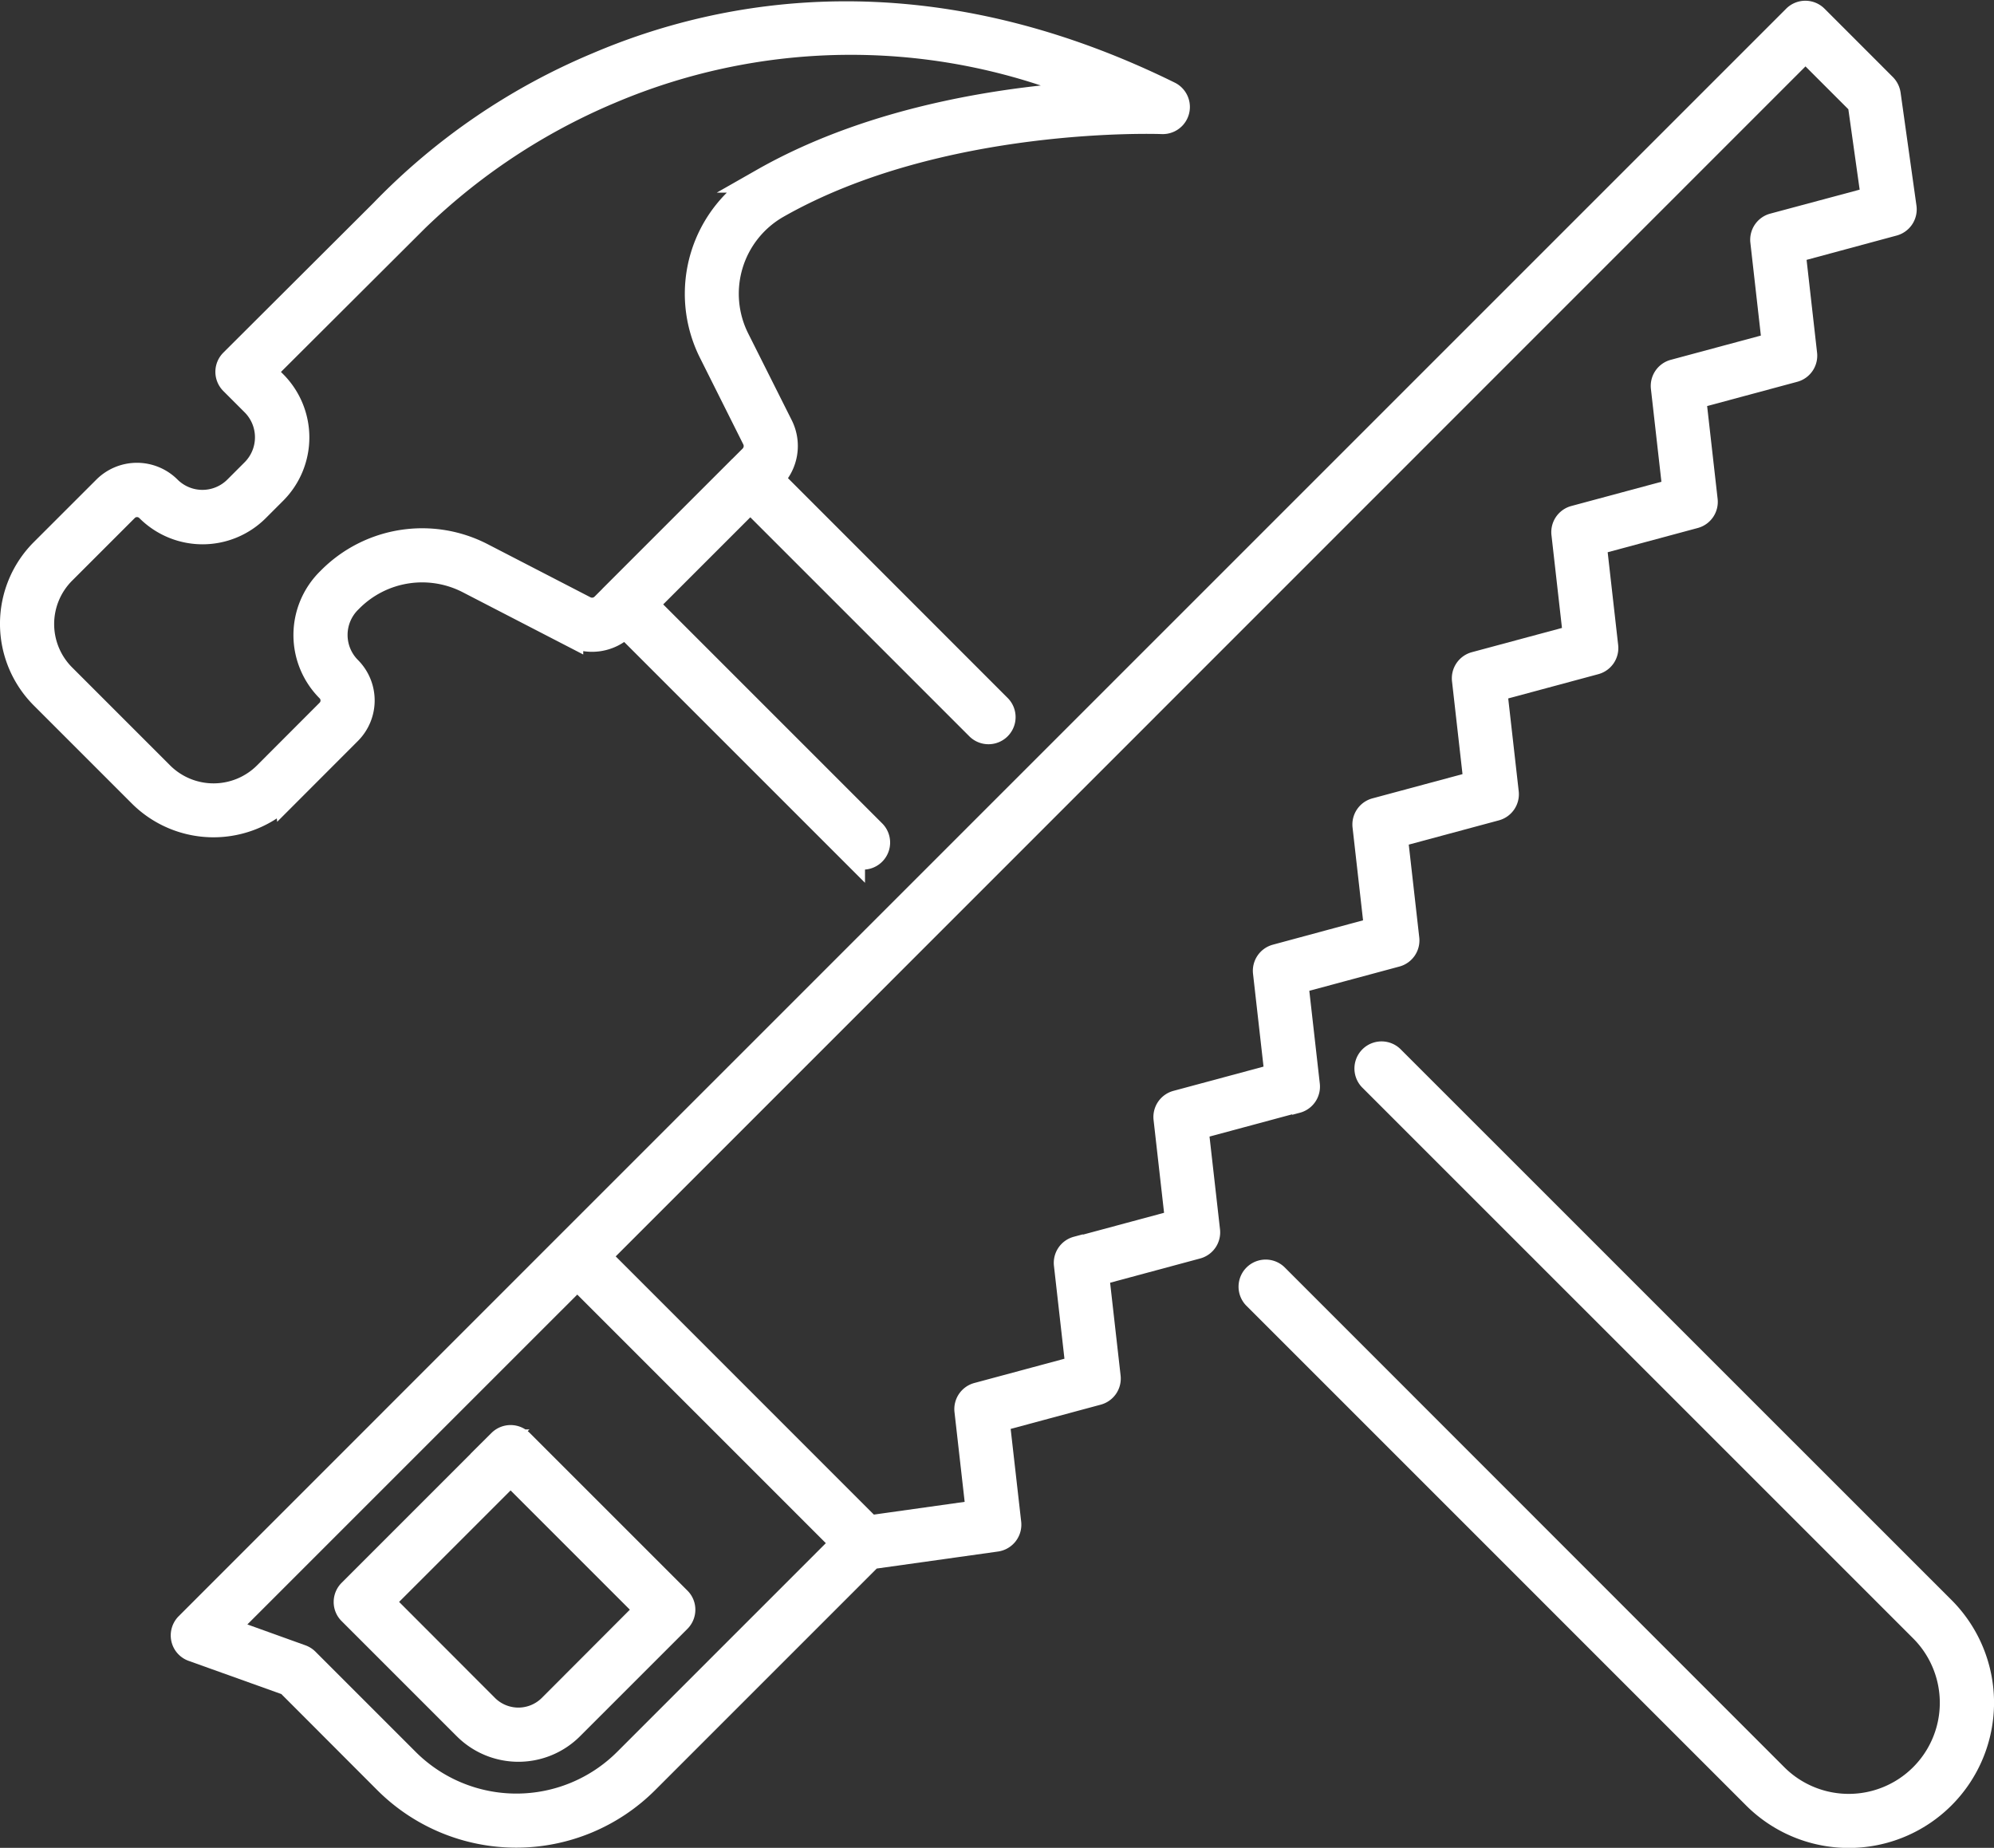
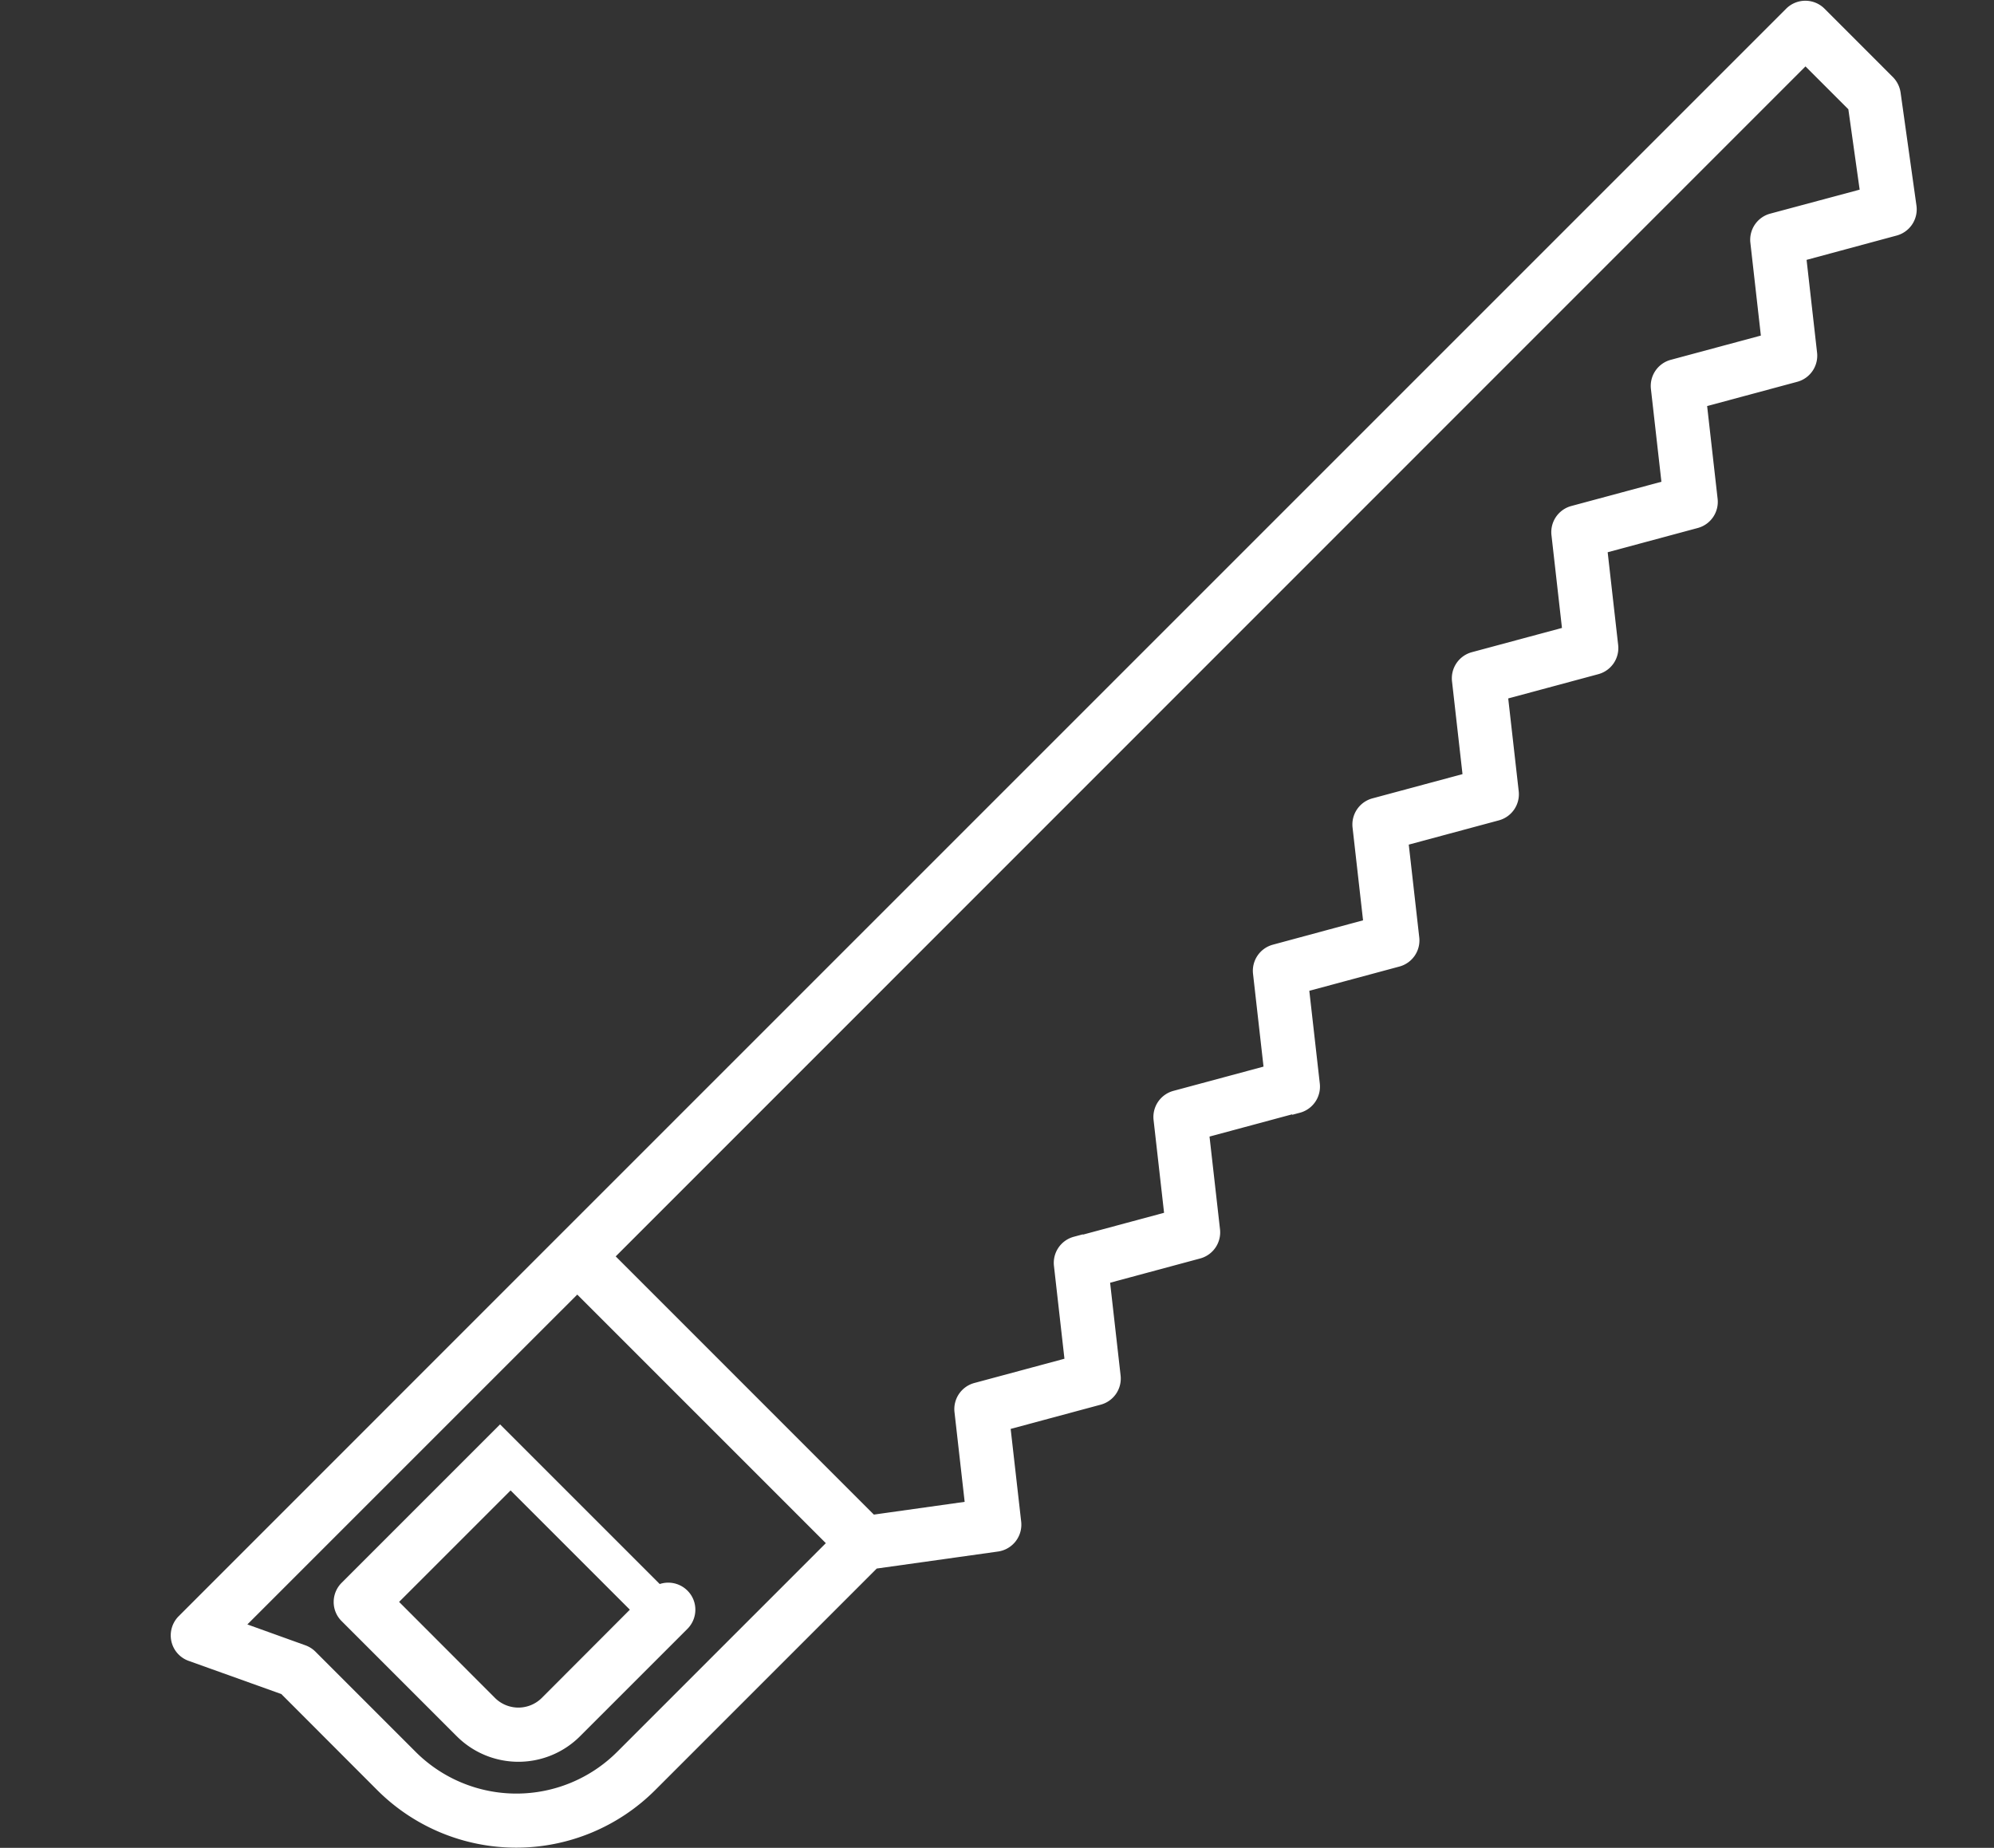
<svg xmlns="http://www.w3.org/2000/svg" width="81.922" height="75.919" viewBox="0 0 81.922 75.919">
  <rect x="0" y="0" width="81.922" height="75.919" fill="#333333" stroke="none" />
  <g id="noun-hammer-and-saw-7426192" transform="translate(-2.003 -5.505)">
-     <path id="Path_8" data-name="Path 8" d="M90.676,79.031,68.036,56.395a.614.614,0,0,0-.868.868L89.807,79.9a4.24,4.24,0,0,1-6,6L63.275,65.359a.614.614,0,0,0-.868.868L82.943,86.763a5.468,5.468,0,0,0,7.733-7.733Z" transform="translate(-8.851 -7.436)" fill="#fff" stroke="#fff" stroke-width="1" />
-     <path id="Path_9" data-name="Path 9" d="M13.78,38.175,16.352,35.6a1.856,1.856,0,0,0,0-2.625,1.956,1.956,0,0,1,0-2.758l.06-.06a4.138,4.138,0,0,1,4.841-.755l4.212,2.176a1.865,1.865,0,0,0,2.183-.339l.03-.03,9.363,9.363a.613.613,0,0,0,.865-.868l-9.363-9.363,4.286-4.286,9.363,9.363a.614.614,0,0,0,.868-.868L33.7,25.185l.033-.033a1.863,1.863,0,0,0,.349-2.159L32.3,19.442a4.14,4.14,0,0,1,1.637-5.457c6.691-3.81,15.722-3.47,15.811-3.467a.615.615,0,0,0,.3-1.165C39.953,4.376,31.69,5.96,26.543,8.159A26.522,26.522,0,0,0,17.7,14.2l-6.169,6.152a.615.615,0,0,0,0,.868l.878.878a1.952,1.952,0,0,1,0,2.755l-.712.712a1.948,1.948,0,0,1-2.755,0,1.86,1.86,0,0,0-2.625,0L3.747,28.133a4.249,4.249,0,0,0,0,6.009L7.77,38.165a4.249,4.249,0,0,0,6.009,0ZM4.613,33.284a3.02,3.02,0,0,1,0-4.272l2.575-2.575a.621.621,0,0,1,.446-.183.63.63,0,0,1,.446.186,3.173,3.173,0,0,0,4.492,0l.712-.712a3.181,3.181,0,0,0,0-4.492l-.446-.446,5.746-5.73a.2.2,0,0,1,.027-.027,25.835,25.835,0,0,1,8.465-5.76A25.286,25.286,0,0,1,47,9.34c-3.314.183-8.958.905-13.662,3.584a5.366,5.366,0,0,0-2.126,7.071l1.777,3.55a.647.647,0,0,1-.12.745l-.459.459s-.007,0-.01.007L27.246,29.91s0,.007-.007.01l-.456.456a.642.642,0,0,1-.752.116l-4.212-2.176a5.361,5.361,0,0,0-6.272.978l-.06.06a3.181,3.181,0,0,0,0,4.492.627.627,0,0,1,0,.888L12.915,37.31a3.028,3.028,0,0,1-4.276,0Z" transform="translate(0 -0.004)" fill="#fff" stroke="#fff" stroke-width="1" />
    <path id="Path_10" data-name="Path 10" d="M56.5,50.739a.611.611,0,0,0,.449-.662l-.479-4.236,4.116-1.108a.611.611,0,0,0,.449-.662l-.479-4.236,4.116-1.108a.611.611,0,0,0,.449-.662l-.479-4.236,4.116-1.108a.611.611,0,0,0,.449-.662l-.479-4.236,4.116-1.108a.611.611,0,0,0,.449-.662l-.479-4.236,4.116-1.108a.611.611,0,0,0,.449-.662L76.9,15.811,81.015,14.7a.615.615,0,0,0,.449-.679l-.652-4.645a.634.634,0,0,0-.173-.349L77.828,6.215a.614.614,0,0,0-.868,0L26.5,56.674,10.918,72.26a.62.62,0,0,0-.166.569.607.607,0,0,0,.393.443l3.91,1.4L19.077,78.7a7.575,7.575,0,0,0,10.708,0l9.223-9.223,5.147-.722a.615.615,0,0,0,.526-.675L44.2,63.841l4.116-1.108a.611.611,0,0,0,.449-.662l-.479-4.236L52.4,56.727a.611.611,0,0,0,.449-.662L52.37,51.83l4.116-1.108ZM28.926,77.84a6.356,6.356,0,0,1-8.974,0l-4.123-4.123a.623.623,0,0,0-.226-.143l-3.128-1.125L26.939,57.986l10.92,10.92ZM47.47,56.8a.611.611,0,0,0-.449.662L47.5,61.7l-4.116,1.108a.611.611,0,0,0-.449.662l.472,4.166-4.459.626L27.812,57.124,77.4,7.526l2.233,2.233.549,3.906-4.1,1.1a.611.611,0,0,0-.449.662l.479,4.236-4.116,1.108a.611.611,0,0,0-.449.662l.479,4.236-4.116,1.108a.611.611,0,0,0-.449.662l.479,4.236-4.116,1.108a.611.611,0,0,0-.449.662l.479,4.236-4.116,1.108a.611.611,0,0,0-.449.662l.479,4.236L55.649,44.8a.611.611,0,0,0-.449.662l.479,4.236-4.116,1.108a.611.611,0,0,0-.449.662l.479,4.236-4.116,1.108Z" transform="translate(-1.22)" fill="#fff" stroke="#fff" stroke-width="1" />
-     <path id="Path_11" data-name="Path 11" d="M24.933,74.914l-6.156,6.156a.612.612,0,0,0-.18.433.6.6,0,0,0,.18.433l4.728,4.728a3.081,3.081,0,0,0,4.362,0l4.409-4.409a.612.612,0,0,0,.18-.433.6.6,0,0,0-.18-.433L25.8,74.914a.615.615,0,0,0-.868,0ZM27,85.8a1.864,1.864,0,0,1-2.629,0L20.078,81.5l5.287-5.287,5.607,5.607Z" transform="translate(-2.385 -10.181)" fill="#fff" stroke="#fff" stroke-width="1" />
+     <path id="Path_11" data-name="Path 11" d="M24.933,74.914l-6.156,6.156a.612.612,0,0,0-.18.433.6.6,0,0,0,.18.433l4.728,4.728a3.081,3.081,0,0,0,4.362,0l4.409-4.409a.612.612,0,0,0,.18-.433.6.6,0,0,0-.18-.433a.615.615,0,0,0-.868,0ZM27,85.8a1.864,1.864,0,0,1-2.629,0L20.078,81.5l5.287-5.287,5.607,5.607Z" transform="translate(-2.385 -10.181)" fill="#fff" stroke="#fff" stroke-width="1" />
  </g>
</svg>